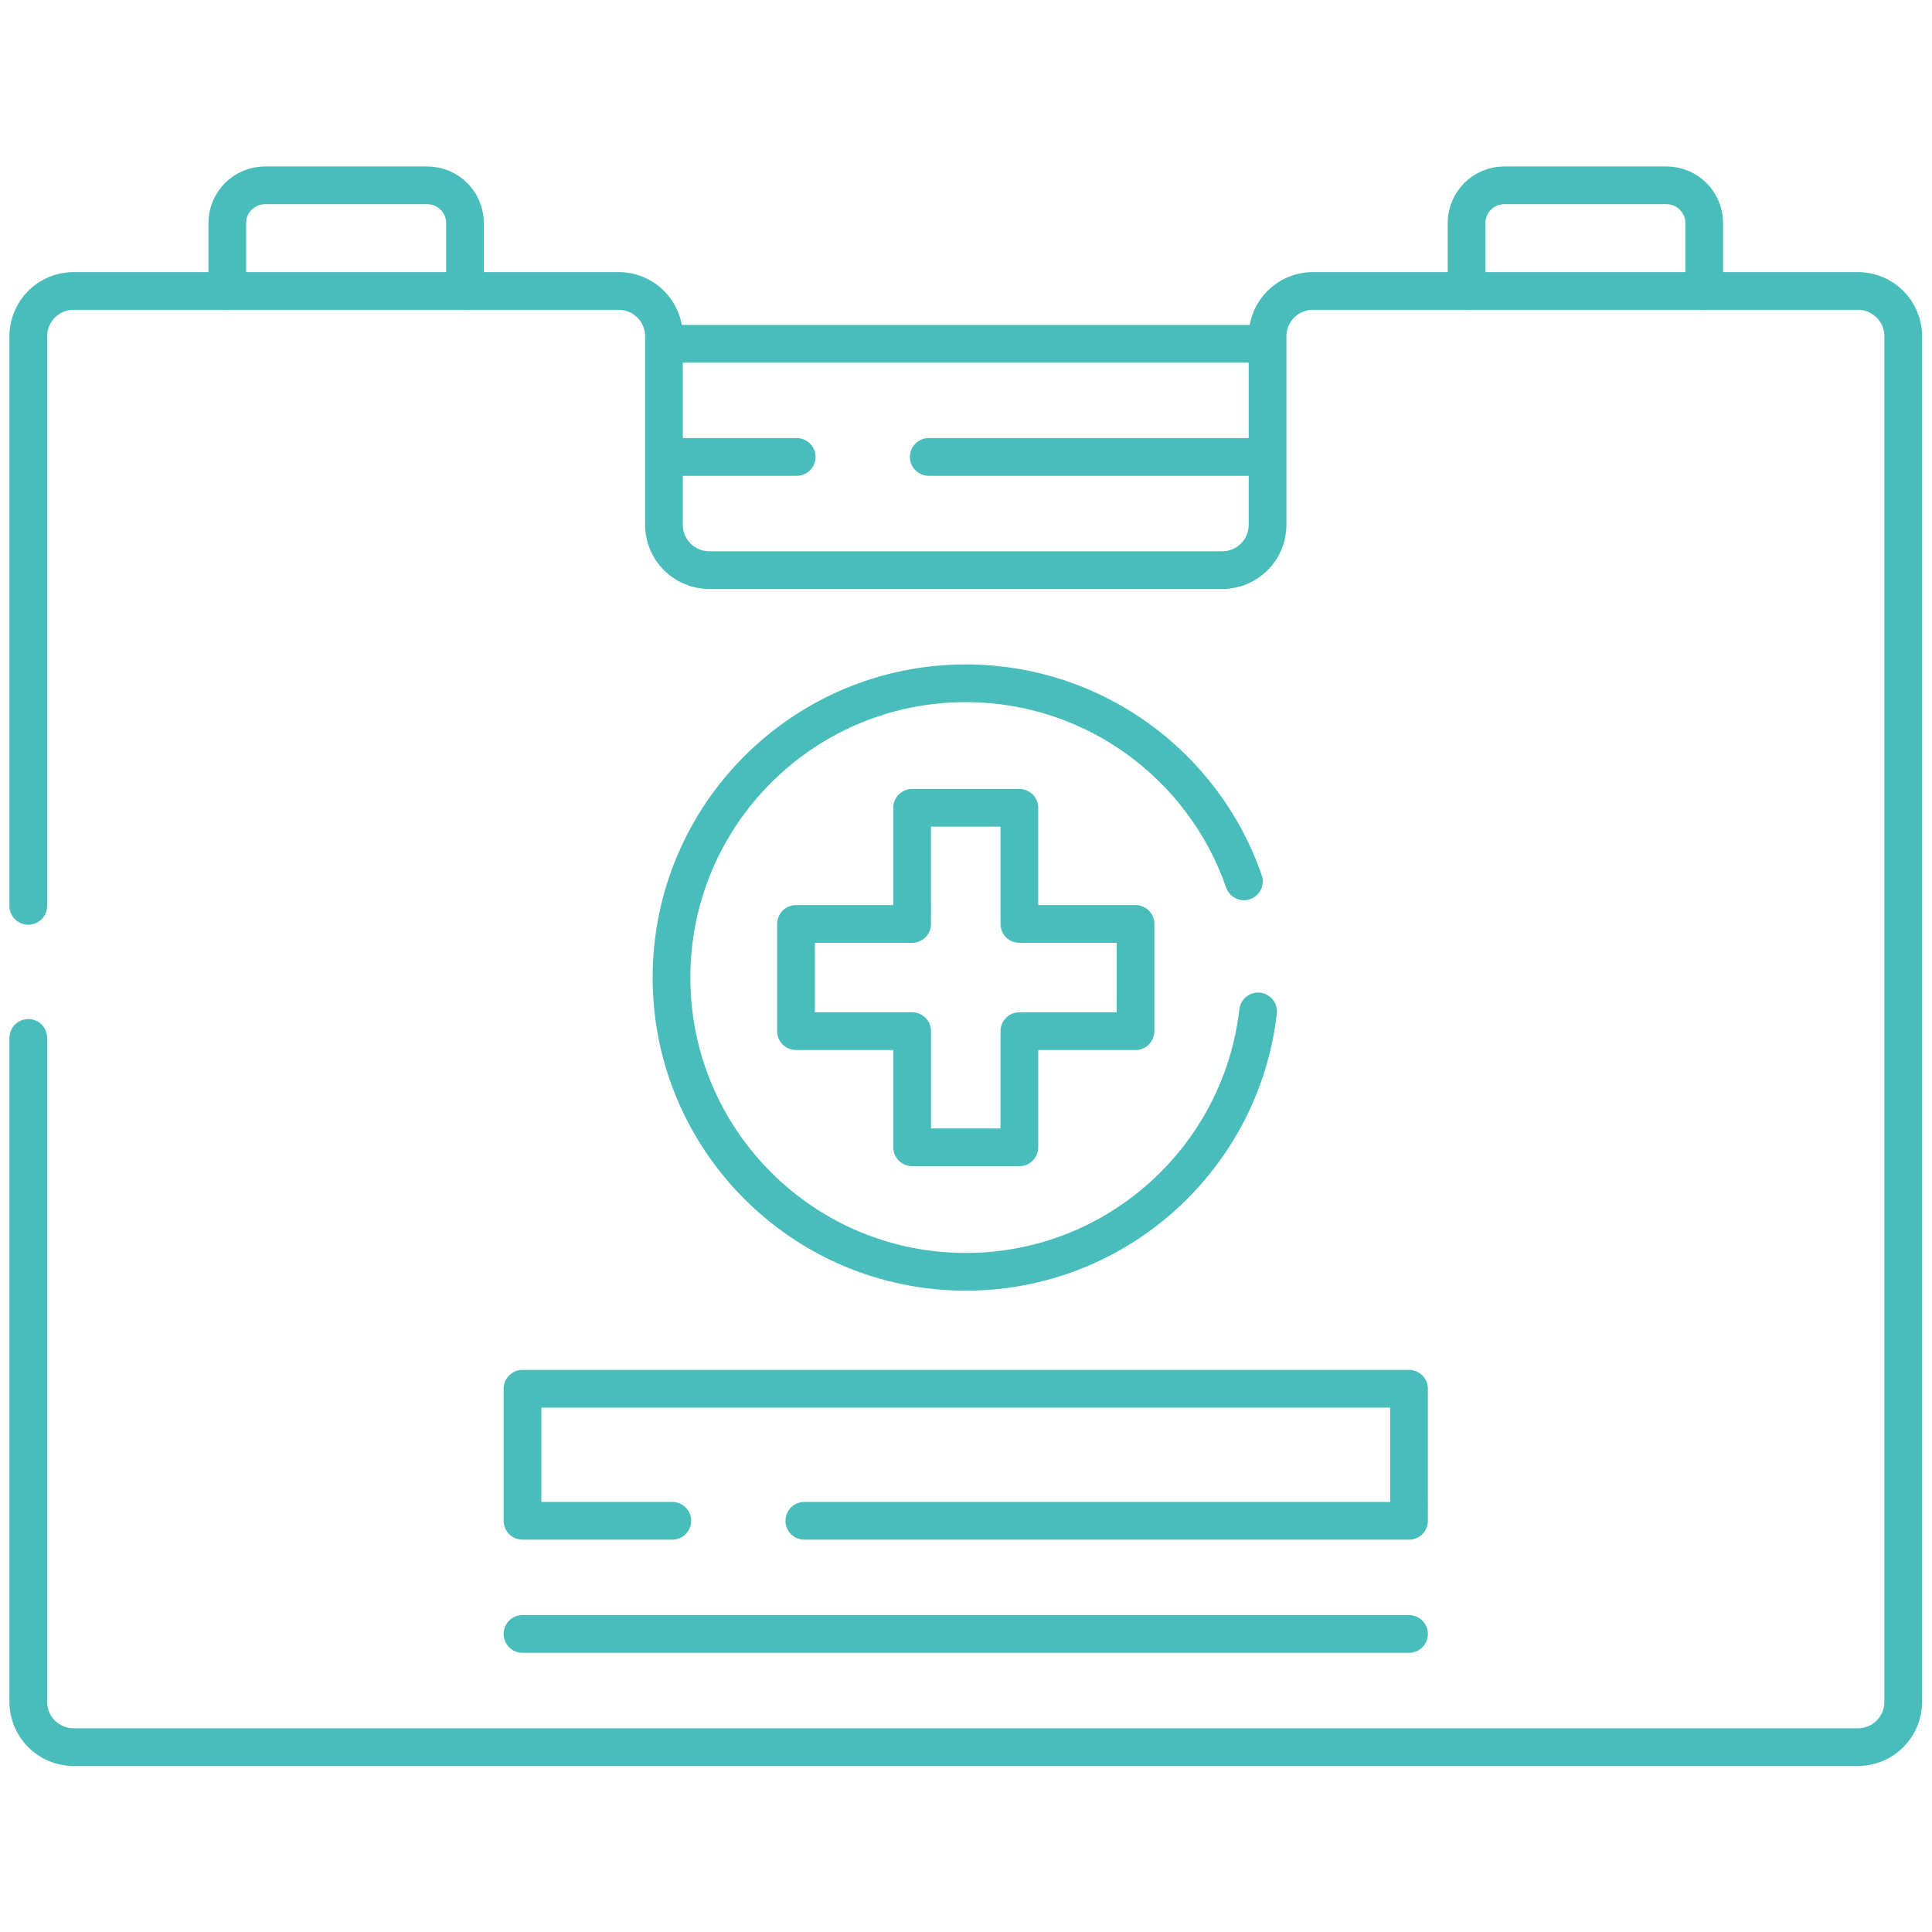
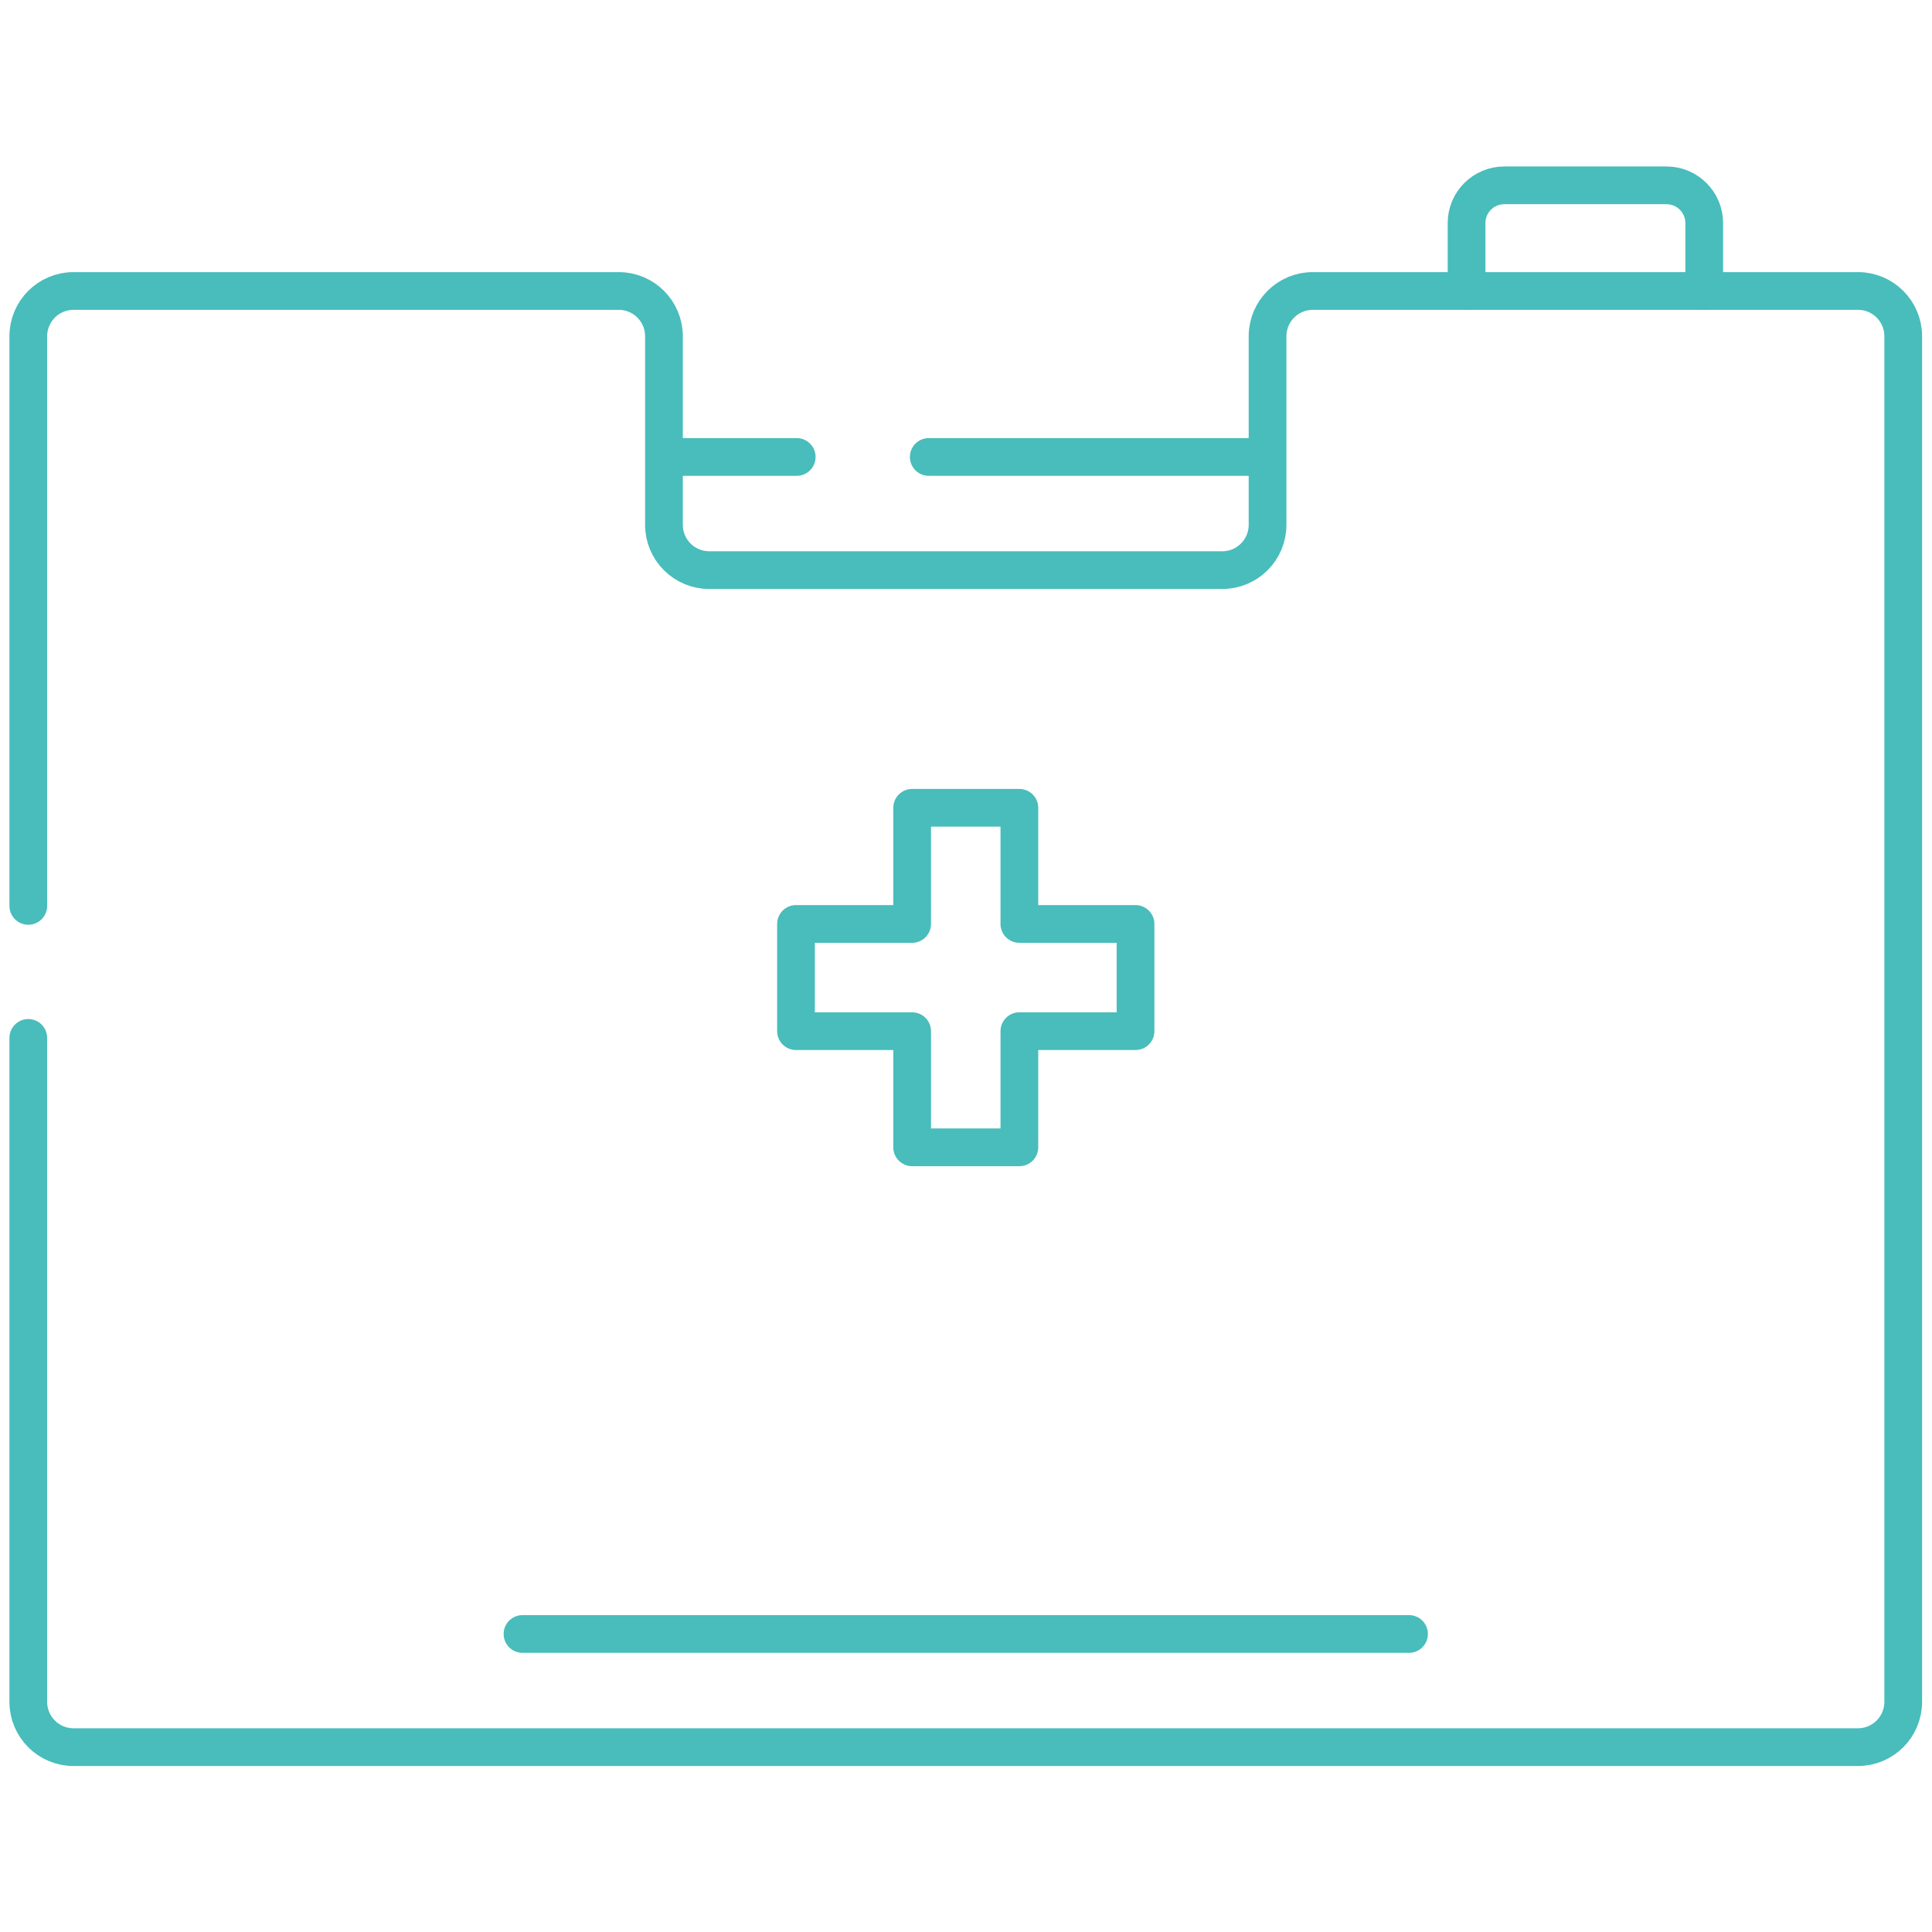
<svg xmlns="http://www.w3.org/2000/svg" version="1.1" width="512" height="512" x="0" y="0" viewBox="0 0 682.667 682.667" style="enable-background:new 0 0 512 512" xml:space="preserve" class="">
  <g>
    <defs stroke-width="10" style="stroke-width: 10;">
      <clipPath id="a" stroke-width="10" style="stroke-width: 10;">
        <path d="M0 512h512V0H0Z" fill="#48bdbb" data-original="#000000" stroke-width="10" style="stroke-width: 10;" />
      </clipPath>
    </defs>
    <g clip-path="url(#a)" transform="matrix(1.333 0 0 -1.333 0 682.667)" stroke-width="10" style="stroke-width: 10;">
      <path d="M0 0v-176c0-6.627 5.373-12 12-12h473c6.627 0 12 5.373 12 12v362c0 6.627-5.373 12-12 12H340.5c-6.627 0-12-5.373-12-12v-50c0-6.627-5.373-12-12-12h-136c-6.627 0-12 5.373-12 12v50c0 6.627-5.373 12-12 12H12c-6.627 0-12-5.373-12-12V35" style="stroke-width: 10; stroke-linecap: round; stroke-linejoin: round; stroke-miterlimit: 10; stroke-dasharray: none; stroke-opacity: 1;" transform="translate(7.5 237)" fill="none" stroke="#48bdbb" stroke-width="10" stroke-linecap="round" stroke-linejoin="round" stroke-miterlimit="10" stroke-dasharray="none" stroke-opacity="" data-original="#000000" />
      <path d="M0 0h-30.789v30.79h-28.422V0H-90v-28.421h30.789V-59.21h28.422v30.789H0Z" style="stroke-width: 10; stroke-linecap: round; stroke-linejoin: round; stroke-miterlimit: 10; stroke-dasharray: none; stroke-opacity: 1;" transform="translate(301 267.21)" fill="none" stroke="#48bdbb" stroke-width="10" stroke-linecap="round" stroke-linejoin="round" stroke-miterlimit="10" stroke-dasharray="none" stroke-opacity="" data-original="#000000" />
-       <path d="M0 0c-10.565 30.556-39.588 52.5-73.736 52.5-43.078 0-78-34.922-78-78s34.922-78 78-78c40.042 0 73.036 30.172 77.489 69.021" style="stroke-width: 10; stroke-linecap: round; stroke-linejoin: round; stroke-miterlimit: 10; stroke-dasharray: none; stroke-opacity: 1;" transform="translate(329.736 278.5)" fill="none" stroke="#48bdbb" stroke-width="10" stroke-linecap="round" stroke-linejoin="round" stroke-miterlimit="10" stroke-dasharray="none" stroke-opacity="" data-original="#000000" />
-       <path d="M0 0h-39.713v35h235V0H35" style="stroke-width: 10; stroke-linecap: round; stroke-linejoin: round; stroke-miterlimit: 10; stroke-dasharray: none; stroke-opacity: 1;" transform="translate(178.213 109)" fill="none" stroke="#48bdbb" stroke-width="10" stroke-linecap="round" stroke-linejoin="round" stroke-miterlimit="10" stroke-dasharray="none" stroke-opacity="" data-original="#000000" />
      <path d="M0 0h235" style="stroke-width: 10; stroke-linecap: round; stroke-linejoin: round; stroke-miterlimit: 10; stroke-dasharray: none; stroke-opacity: 1;" transform="translate(138.5 79)" fill="none" stroke="#48bdbb" stroke-width="10" stroke-linecap="round" stroke-linejoin="round" stroke-miterlimit="10" stroke-dasharray="none" stroke-opacity="" data-original="#000000" />
-       <path d="M0 0h158" style="stroke-width: 10; stroke-linecap: round; stroke-linejoin: round; stroke-miterlimit: 10; stroke-dasharray: none; stroke-opacity: 1;" transform="translate(177 421)" fill="none" stroke="#48bdbb" stroke-width="10" stroke-linecap="round" stroke-linejoin="round" stroke-miterlimit="10" stroke-dasharray="none" stroke-opacity="" data-original="#000000" />
      <path d="M0 0h-34.191" style="stroke-width: 10; stroke-linecap: round; stroke-linejoin: round; stroke-miterlimit: 10; stroke-dasharray: none; stroke-opacity: 1;" transform="translate(211.191 391)" fill="none" stroke="#48bdbb" stroke-width="10" stroke-linecap="round" stroke-linejoin="round" stroke-miterlimit="10" stroke-dasharray="none" stroke-opacity="" data-original="#000000" />
      <path d="M0 0h-88.809" style="stroke-width: 10; stroke-linecap: round; stroke-linejoin: round; stroke-miterlimit: 10; stroke-dasharray: none; stroke-opacity: 1;" transform="translate(335 391)" fill="none" stroke="#48bdbb" stroke-width="10" stroke-linecap="round" stroke-linejoin="round" stroke-miterlimit="10" stroke-dasharray="none" stroke-opacity="" data-original="#000000" />
-       <path d="M0 0v18c0 5.523-4.478 10-10 10h-43c-5.522 0-10-4.477-10-10V0" style="stroke-width: 10; stroke-linecap: round; stroke-linejoin: round; stroke-miterlimit: 10; stroke-dasharray: none; stroke-opacity: 1;" transform="translate(123.25 435)" fill="none" stroke="#48bdbb" stroke-width="10" stroke-linecap="round" stroke-linejoin="round" stroke-miterlimit="10" stroke-dasharray="none" stroke-opacity="" data-original="#000000" />
      <path d="M0 0v18c0 5.523-4.478 10-10 10h-43c-5.522 0-10-4.477-10-10V0" style="stroke-width: 10; stroke-linecap: round; stroke-linejoin: round; stroke-miterlimit: 10; stroke-dasharray: none; stroke-opacity: 1;" transform="translate(451.75 435)" fill="none" stroke="#48bdbb" stroke-width="10" stroke-linecap="round" stroke-linejoin="round" stroke-miterlimit="10" stroke-dasharray="none" stroke-opacity="" data-original="#000000" />
    </g>
  </g>
</svg>